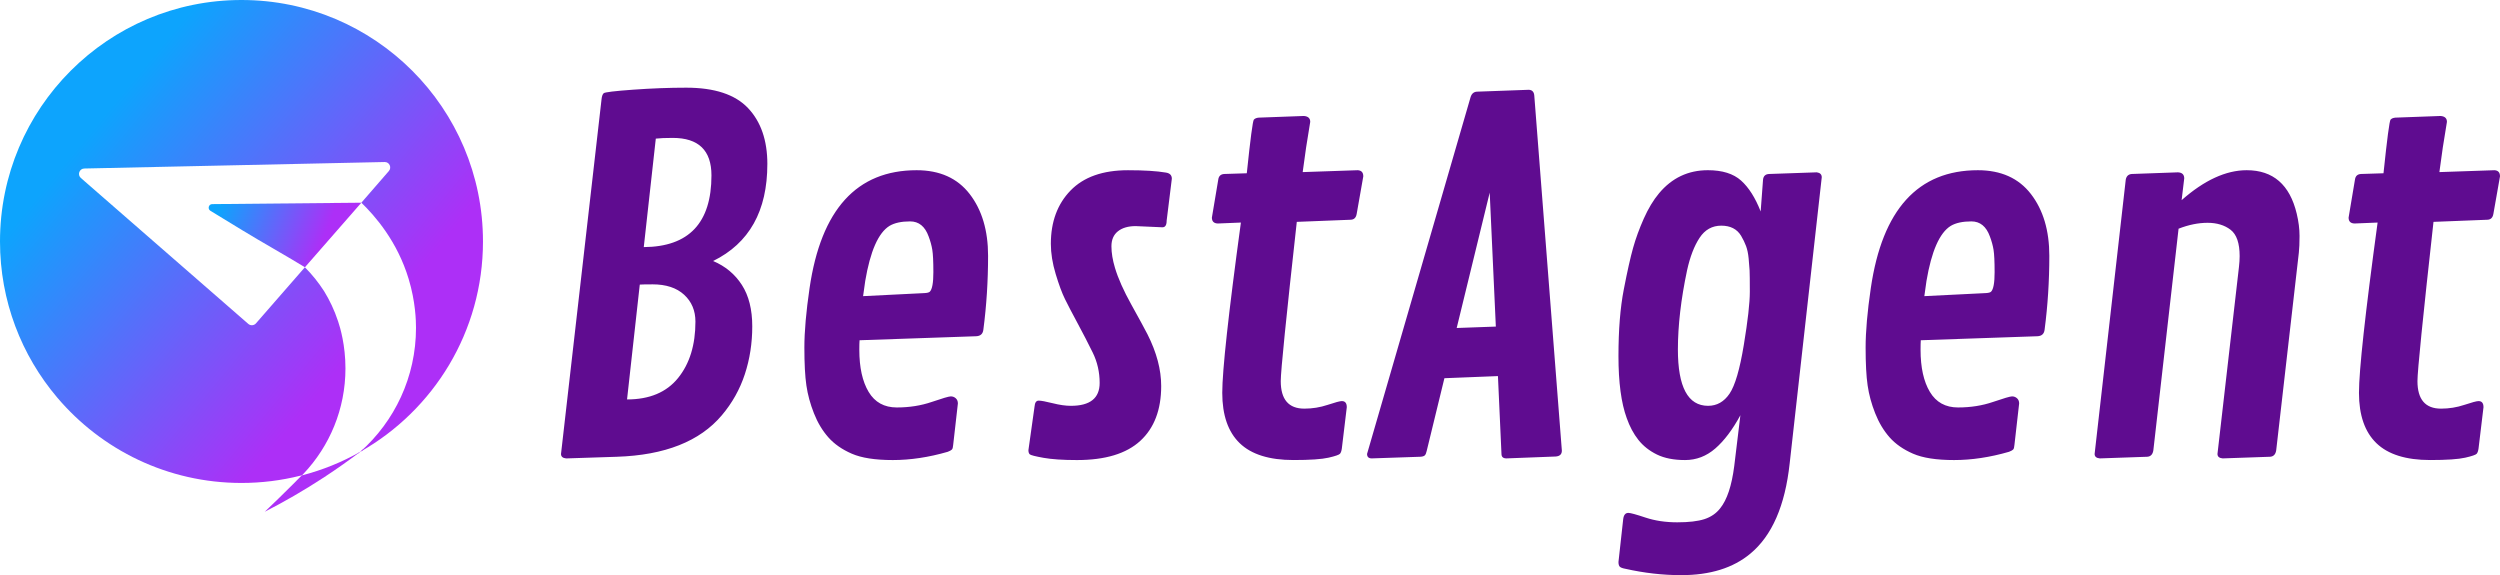
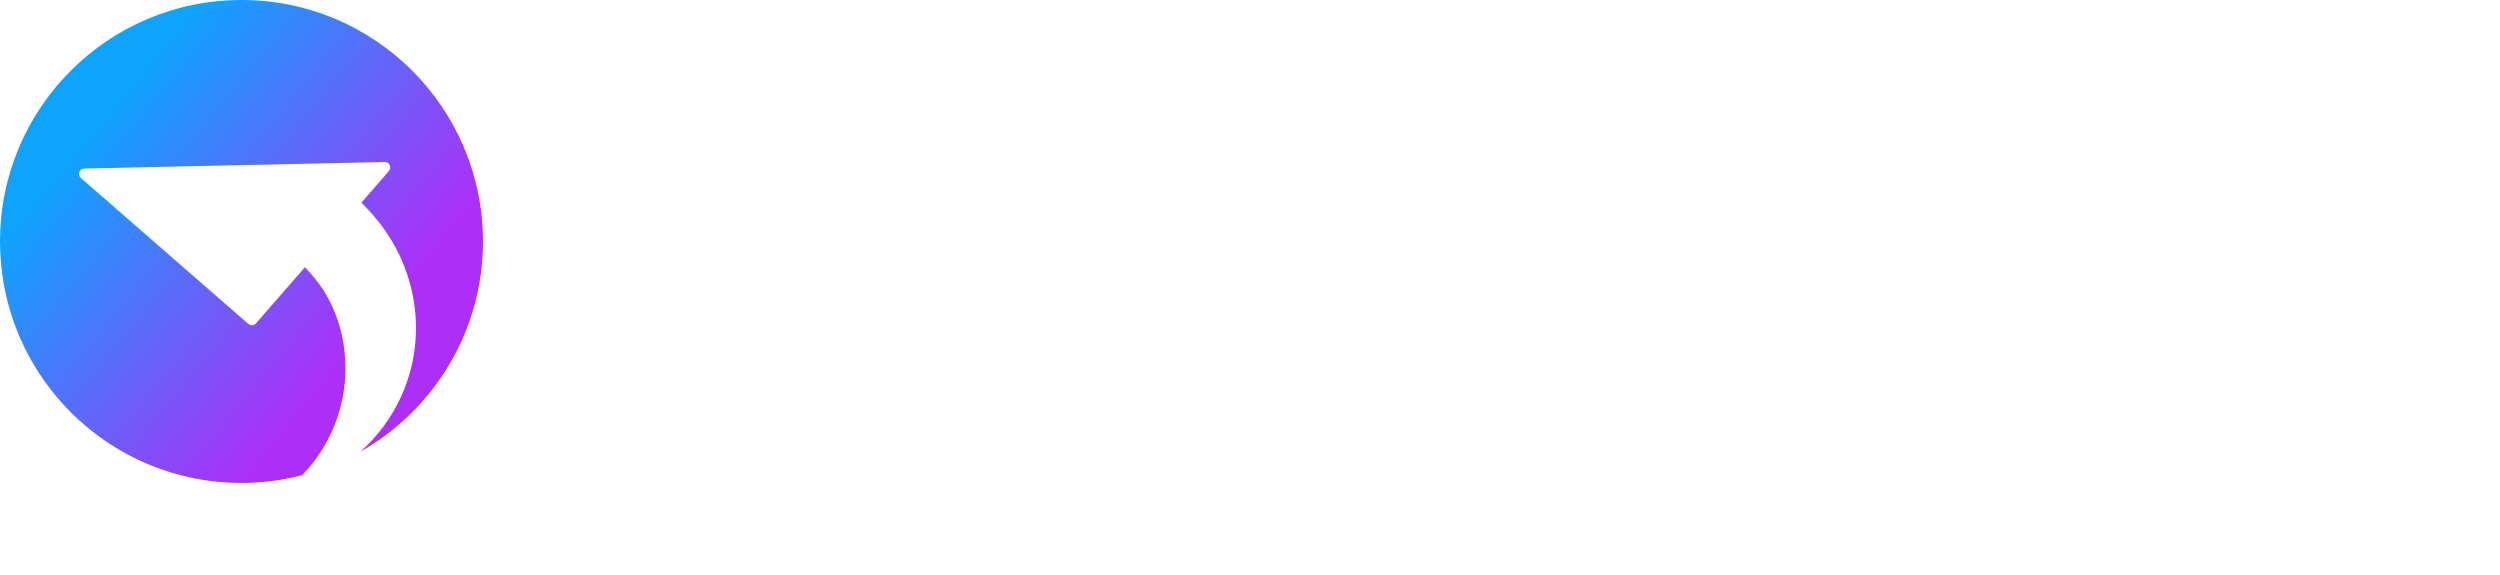
<svg xmlns="http://www.w3.org/2000/svg" id="Layer_1" version="1.1" viewBox="0 0 258.81 59.541">
  <defs>
    <style>
      .st0 {
        fill: url(#linear-gradient1);
      }

      .st1 {
        fill: #ad30f7;
      }

      .st2 {
        fill: url(#linear-gradient);
      }

      .st3 {
        fill: #5f0c90;
      }
    </style>
    <linearGradient id="linear-gradient" x1="10.106" y1="750.73" x2="48.698" y2="782.522" gradientTransform="translate(0 -738)" gradientUnits="userSpaceOnUse">
      <stop offset="0" stop-color="#0da4fd" />
      <stop offset=".71" stop-color="#ad2ff7" />
    </linearGradient>
    <linearGradient id="linear-gradient1" x1="23.39" y1="757.909" x2="38.022" y2="763.734" gradientTransform="translate(0 -738)" gradientUnits="userSpaceOnUse">
      <stop offset="0" stop-color="#0da4fd" />
      <stop offset=".71" stop-color="#ad2ff7" />
    </linearGradient>
  </defs>
-   <path class="st3" d="M79.439,16.987c0,4.851-1.872,8.195-5.615,10.034,1.27.537,2.262,1.363,2.979,2.478.716,1.115,1.074,2.544,1.074,4.286,0,1.742-.256,3.394-.769,4.956s-1.306,2.979-2.38,4.248c-2.279,2.702-5.9,4.135-10.864,4.297l-5.249.171c-.358-.033-.537-.187-.537-.464l4.199-36.744c.032-.293.105-.492.22-.598.114-.106,1.131-.229,3.052-.367,1.92-.138,3.751-.207,5.493-.207,2.93,0,5.062.704,6.396,2.111,1.334,1.408,2.002,3.342,2.002,5.799ZM67.55,29.438c-.667,0-1.107.009-1.318.024l-1.318,11.89c2.327,0,4.089-.74,5.286-2.222,1.196-1.48,1.794-3.426,1.794-5.835,0-1.139-.391-2.066-1.172-2.784-.781-.716-1.872-1.074-3.271-1.074ZM66.646,25.581c4.671-.032,7.007-2.506,7.007-7.422,0-2.588-1.335-3.882-4.004-3.882-.749,0-1.335.024-1.758.073l-1.245,11.23ZM84.261,42.78c-.383-.968-.643-1.928-.781-2.881-.139-.951-.208-2.258-.208-3.918s.179-3.711.537-6.153c1.188-8.138,4.883-12.207,11.084-12.207,2.393,0,4.224.822,5.493,2.466,1.27,1.645,1.904,3.776,1.904,6.396,0,2.621-.163,5.168-.488,7.642-.049.439-.301.668-.757.684l-12.061.415c-.017.244-.024.57-.024.977,0,1.84.321,3.296.964,4.37.643,1.074,1.615,1.611,2.917,1.611,1.302,0,2.51-.191,3.625-.574,1.115-.382,1.77-.573,1.965-.573s.366.065.513.195c.146.131.22.31.22.537l-.488,4.297c-.017.244-.061.403-.134.476-.073.074-.216.151-.427.232-1.97.57-3.866.854-5.688.854-1.823,0-3.239-.22-4.248-.659-1.009-.439-1.819-1.005-2.429-1.697-.61-.691-1.107-1.521-1.489-2.49ZM89.571,29.096l-.22,1.562,6.372-.317c.276-.016.456-.064.537-.146.244-.244.366-.915.366-2.015,0-1.098-.037-1.871-.11-2.318-.073-.448-.2-.907-.378-1.38-.375-1.041-1.013-1.562-1.917-1.562s-1.616.155-2.136.464c-1.156.717-1.994,2.621-2.515,5.713ZM120.333,23.53l-2.759-.122c-.781,0-1.396.18-1.843.537-.448.358-.671.875-.671,1.55,0,.676.122,1.421.366,2.234.325,1.091.891,2.36,1.697,3.809.806,1.449,1.363,2.475,1.672,3.076.944,1.872,1.416,3.654,1.416,5.347,0,2.458-.72,4.35-2.161,5.677-1.44,1.326-3.625,1.989-6.555,1.989-1.449,0-2.604-.077-3.467-.231-.863-.155-1.339-.277-1.428-.367-.09-.089-.134-.231-.134-.427l.635-4.517c.032-.406.175-.61.427-.61.252,0,.736.09,1.453.269.716.18,1.343.269,1.88.269,1.985,0,2.979-.789,2.979-2.368,0-1.123-.24-2.173-.72-3.149-.48-.977-1.001-1.985-1.562-3.027-.562-1.041-.997-1.876-1.306-2.503-.31-.626-.631-1.492-.964-2.6-.334-1.106-.5-2.148-.5-3.125,0-2.278.679-4.117,2.039-5.518,1.359-1.399,3.34-2.1,5.945-2.1,1.676,0,2.986.082,3.931.244.407.065.61.277.61.635l-.537,4.346c0,.456-.146.684-.439.684ZM129.073,17.939c.374-3.58.618-5.433.732-5.554.114-.123.285-.191.513-.208l4.663-.171c.439.033.659.236.659.61-.31,1.807-.569,3.54-.781,5.2l5.688-.195c.391.017.586.229.586.635l-.684,3.882c-.065.391-.269.595-.61.61l-5.591.22c-1.106,9.961-1.66,15.455-1.66,16.48,0,1.904.813,2.856,2.441,2.856.83,0,1.636-.13,2.417-.391.781-.26,1.27-.391,1.465-.391.342,0,.513.212.513.635l-.513,4.272c-.032.244-.094.424-.183.537-.09.114-.488.253-1.196.415s-1.917.244-3.626.244c-2.507,0-4.362-.582-5.566-1.745-1.205-1.164-1.807-2.901-1.807-5.213,0-2.311.643-8.187,1.929-17.627l-2.393.098c-.407-.016-.61-.22-.61-.61l.659-3.931c.049-.374.26-.569.635-.586l2.319-.073ZM158.834,9.882l2.856,36.768c0,.375-.212.578-.635.61l-5.103.195c-.342,0-.513-.154-.513-.464l-.366-8.057-5.542.22-1.831,7.52c-.049.229-.114.383-.195.464-.082.082-.229.131-.439.146l-5.054.171c-.325,0-.488-.154-.488-.464l10.718-36.939c.113-.357.333-.545.659-.562l5.371-.195c.342.017.528.212.562.586ZM154.22,19.941l-3.418,14.014,4.053-.146-.635-13.868ZM179.537,48.237l.635-5.249c-.814,1.498-1.681,2.646-2.6,3.442-.92.798-1.962,1.196-3.125,1.196-1.164,0-2.137-.191-2.918-.573-.781-.383-1.42-.888-1.916-1.514-.497-.627-.9-1.38-1.209-2.259-.57-1.562-.854-3.698-.854-6.409,0-2.709.183-5.008.55-6.897.365-1.888.687-3.324.964-4.309.276-.985.647-1.998,1.11-3.04.465-1.041.989-1.912,1.575-2.612,1.334-1.595,3.019-2.393,5.054-2.393,1.497,0,2.645.358,3.442,1.074.797.717,1.473,1.782,2.026,3.198l.244-3.271c.032-.391.244-.594.635-.61l4.932-.171c.342.049.513.22.513.513l-3.32,29.615c-.473,4.378-1.831,7.495-4.077,9.351-1.774,1.48-4.159,2.222-7.153,2.222-1.904,0-3.833-.22-5.786-.659-.277-.049-.464-.118-.562-.207-.098-.09-.146-.257-.146-.501l.488-4.419c.049-.439.228-.659.537-.659.211,0,.806.162,1.782.488.977.325,2.066.488,3.271.488,1.204,0,2.145-.11,2.82-.329.675-.221,1.216-.591,1.623-1.111.716-.879,1.204-2.344,1.465-4.395ZM173.702,36.177c0,3.891,1.041,5.835,3.125,5.835.911,0,1.651-.419,2.222-1.257.569-.839,1.062-2.519,1.477-5.042.416-2.522.623-4.361.623-5.518,0-1.155-.009-1.888-.024-2.197-.017-.309-.049-.72-.098-1.233-.049-.512-.139-.943-.269-1.293-.131-.351-.302-.704-.513-1.062-.424-.699-1.107-1.05-2.051-1.05-.944,0-1.693.419-2.246,1.257-.554.839-.985,1.958-1.294,3.357-.635,2.995-.952,5.73-.952,8.204ZM194.125,42.78c-.383-.968-.644-1.928-.781-2.881-.139-.951-.208-2.258-.208-3.918s.179-3.711.537-6.153c1.188-8.138,4.883-12.207,11.084-12.207,2.393,0,4.224.822,5.493,2.466,1.27,1.645,1.904,3.776,1.904,6.396,0,2.621-.163,5.168-.488,7.642-.049.439-.302.668-.757.684l-12.061.415c-.017.244-.024.57-.024.977,0,1.84.321,3.296.965,4.37.643,1.074,1.614,1.611,2.917,1.611,1.302,0,2.511-.191,3.626-.574,1.114-.382,1.77-.573,1.965-.573s.366.065.513.195c.146.131.22.31.22.537l-.488,4.297c-.017.244-.061.403-.135.476-.072.074-.216.151-.427.232-1.97.57-3.866.854-5.688.854-1.823,0-3.239-.22-4.248-.659-1.01-.439-1.818-1.005-2.43-1.697-.609-.691-1.106-1.521-1.488-2.49ZM199.435,29.096l-.22,1.562,6.372-.317c.276-.016.455-.064.537-.146.244-.244.366-.915.366-2.015,0-1.098-.037-1.871-.109-2.318-.074-.448-.2-.907-.379-1.38-.375-1.041-1.014-1.562-1.916-1.562-.904,0-1.616.155-2.137.464-1.156.717-1.994,2.621-2.515,5.713ZM226.119,18.476l-.269,2.246c2.344-2.066,4.59-3.101,6.738-3.101,2.734,0,4.459,1.498,5.176,4.492.195.814.293,1.583.293,2.307,0,.725-.024,1.307-.073,1.746l-2.344,20.459c-.065.407-.269.627-.61.659l-4.932.171c-.358-.033-.537-.187-.537-.464l2.222-19.336c.049-.423.073-.806.073-1.147,0-1.334-.313-2.242-.94-2.723-.626-.479-1.42-.72-2.38-.72-.961,0-1.962.204-3.003.61l-2.612,22.95c-.065.407-.269.627-.61.659l-4.932.171c-.358-.033-.537-.187-.537-.464l3.223-28.394c.064-.357.269-.553.61-.586l4.785-.171c.439.017.659.229.659.635ZM246.749,17.939c.374-3.58.618-5.433.732-5.554.113-.123.284-.191.513-.208l4.663-.171c.439.033.659.236.659.61-.31,1.807-.57,3.54-.781,5.2l5.688-.195c.391.017.586.229.586.635l-.684,3.882c-.065.391-.269.595-.61.61l-5.591.22c-1.107,9.961-1.66,15.455-1.66,16.48,0,1.904.813,2.856,2.441,2.856.83,0,1.636-.13,2.417-.391.781-.26,1.27-.391,1.465-.391.342,0,.513.212.513.635l-.513,4.272c-.033.244-.094.424-.183.537-.09.114-.488.253-1.197.415-.707.162-1.916.244-3.625.244-2.507,0-4.362-.582-5.566-1.745-1.205-1.164-1.807-2.901-1.807-5.213,0-2.311.643-8.187,1.929-17.627l-2.393.098c-.407-.016-.61-.22-.61-.61l.659-3.931c.049-.374.26-.569.635-.586l2.319-.073Z" />
  <g id="Icon">
    <path class="st2" d="M50,25c0,9.336-5.117,17.474-12.697,21.766,3.537-3.142,5.763-7.723,5.763-12.825,0-.737-.048-2.708-.759-5.058-1.179-3.909-3.489-6.536-4.898-7.898l2.85-3.281c.317-.369.051-.938-.434-.931-10.365.226-20.734.449-31.099.672-.511.011-.741.646-.354.982,2.241,1.953,4.482,3.909,6.723,5.861,3.536,3.08,7.073,6.164,10.609,9.244.234.204.588.179.792-.055,1.69-1.934,3.376-3.869,5.066-5.807.745.745,1.409,1.573,1.982,2.464.007.011.015.018.018.029.54.88,1.051,1.92,1.445,3.124.212.635.755,2.442.755,4.85,0,4.219-1.646,8.051-4.332,10.898-.055.055-.106.113-.161.168-.073.018-.139.036-.212.051-1.938.485-3.967.744-6.058.744-7.646,0-14.493-3.434-19.077-8.843C2.23,36.799,0,31.161,0,25,0,11.193,11.193,0,25,0s25,11.193,25,25Z" />
-     <path class="st0" d="M37.409,20.985h-.011c-5.142.047-10.288.095-15.431.146-.369,0-.504.496-.186.69l3.307,2.018c2.157,1.314,4.321,2.511,6.478,3.829" />
-     <path class="st1" d="M37.295,46.77c-1.142.865-2.376,1.741-3.704,2.613-2.153,1.412-4.237,2.598-6.186,3.598.963-.912,1.927-1.85,2.894-2.818.314-.314.628-.631.938-.945,2.146-.551,4.179-1.379,6.058-2.445v-.004Z" />
-     <path class="st1" d="M37.037,46.967c.08-.062.168-.128.263-.194.117-.08.23-.15.339-.208-.018-.015-.033-.033-.051-.048-.08.077-.179.161-.296.245-.099.069-.194.124-.277.172l.026.033h-.004Z" />
  </g>
</svg>